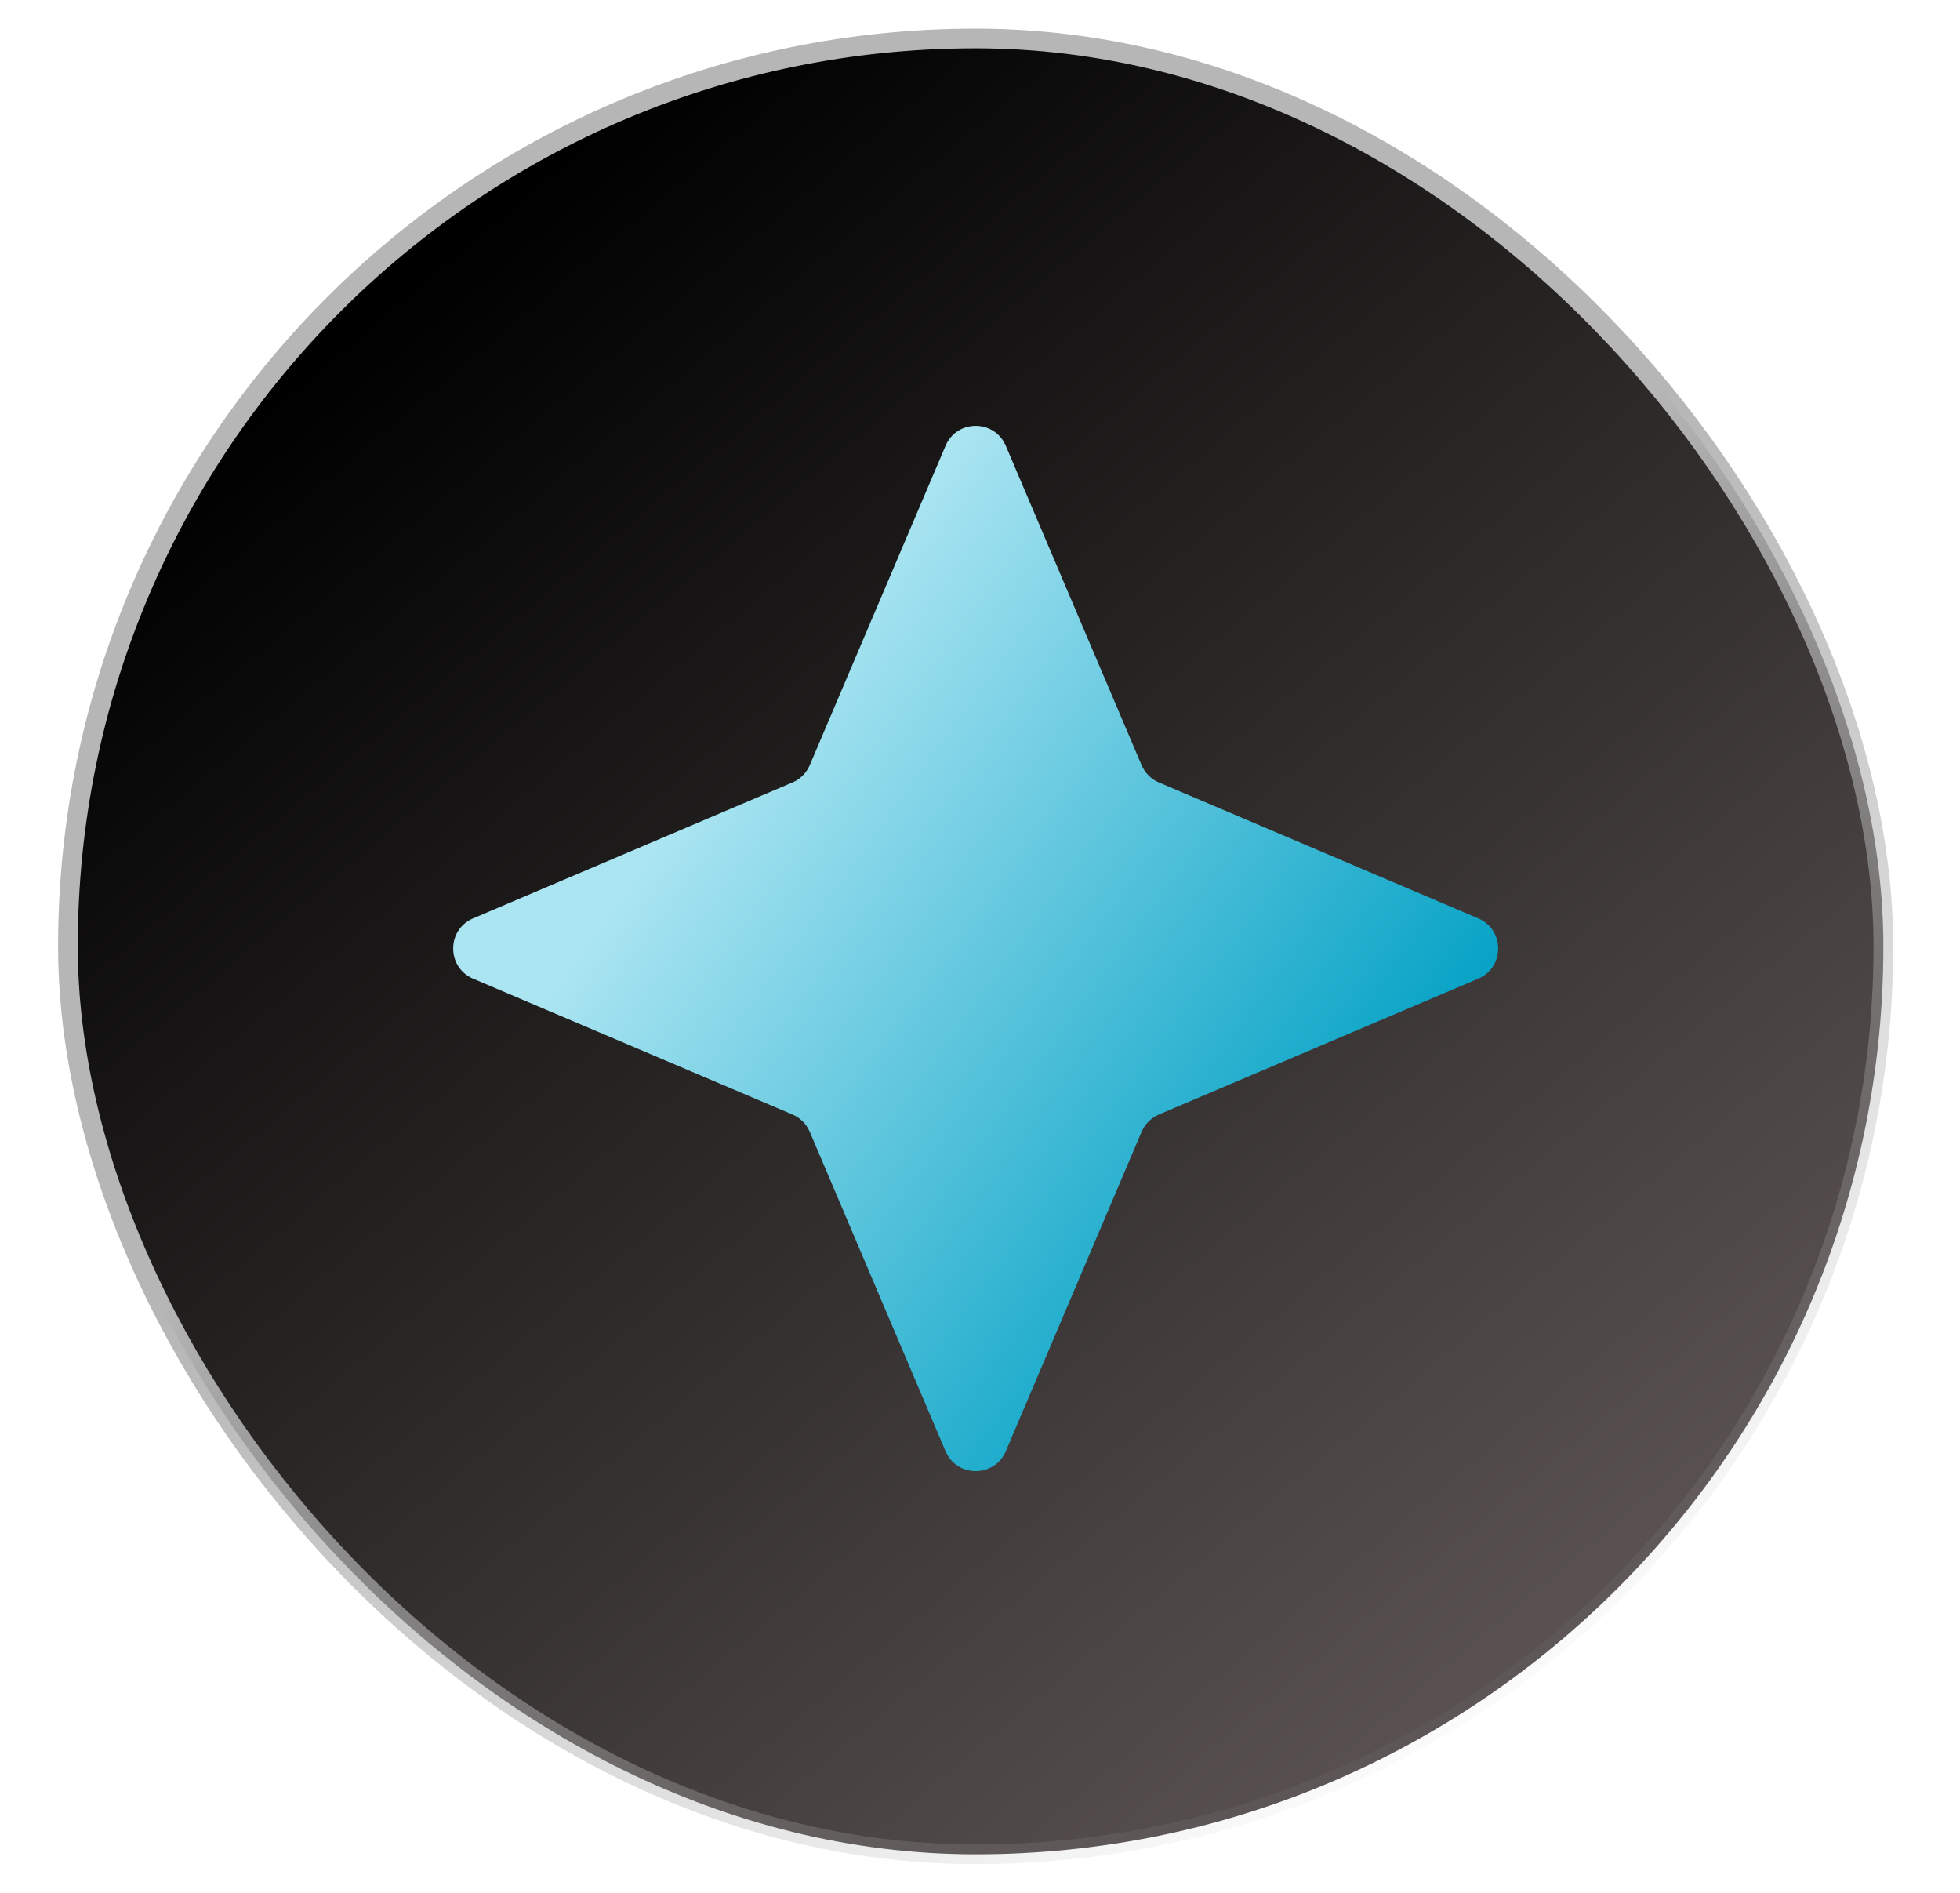
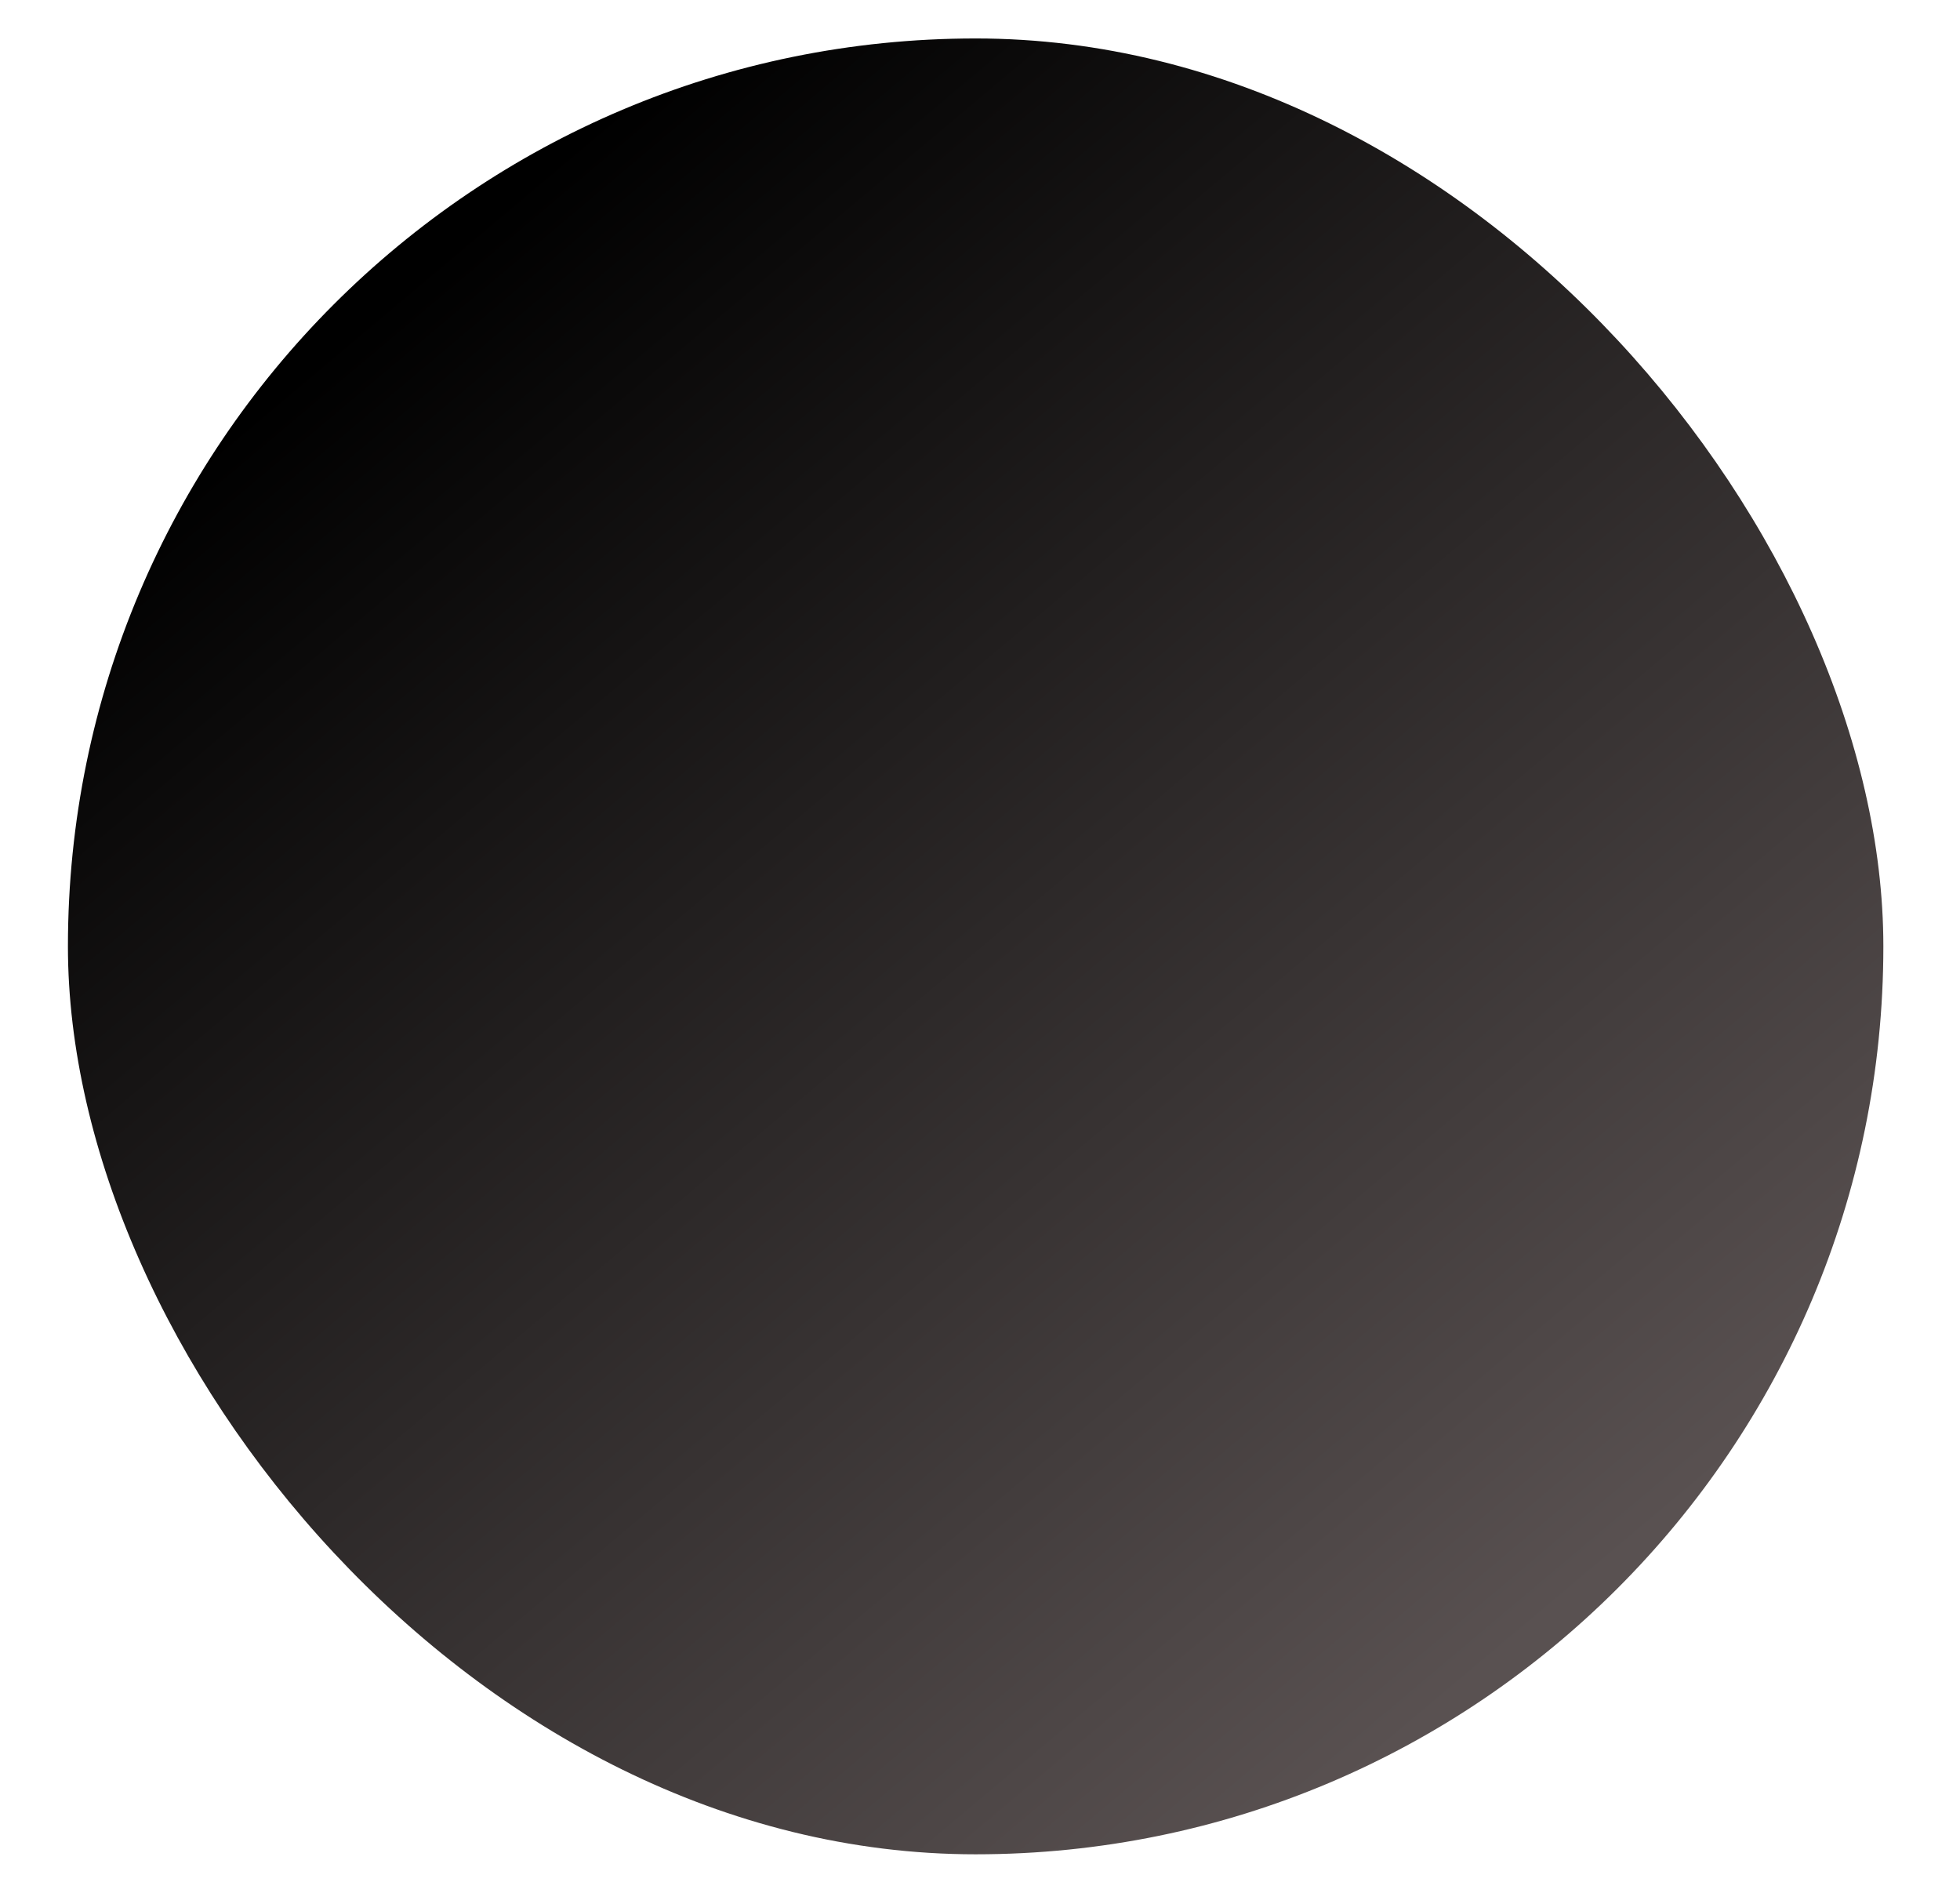
<svg xmlns="http://www.w3.org/2000/svg" width="29" height="28" viewBox="0 0 29 28" fill="none">
  <rect x="1.005" y="0.569" width="26.861" height="26.861" rx="13.43" fill="url(#paint0_linear_1796_24955)" />
-   <rect x="1.005" y="0.569" width="26.861" height="26.861" rx="13.43" stroke="url(#paint1_linear_1796_24955)" stroke-width="0.291" />
-   <path d="M13.99 6.595C14.157 6.201 14.715 6.201 14.882 6.595L16.891 11.319C16.941 11.434 17.032 11.526 17.148 11.575L21.872 13.585C22.265 13.752 22.265 14.31 21.872 14.477L17.148 16.486C17.032 16.535 16.941 16.627 16.891 16.742L14.882 21.467C14.715 21.86 14.157 21.86 13.99 21.467L11.981 16.742C11.932 16.627 11.84 16.535 11.724 16.486L7 14.477C6.607 14.31 6.607 13.752 7 13.585L11.724 11.575C11.84 11.526 11.932 11.434 11.981 11.319L13.99 6.595Z" fill="url(#paint2_linear_1796_24955)" />
  <defs>
    <linearGradient id="paint0_linear_1796_24955" x1="6.193" y1="4.042" x2="22.92" y2="23.921" gradientUnits="userSpaceOnUse">
      <stop />
      <stop offset="1" stop-color="#595151" />
    </linearGradient>
    <linearGradient id="paint1_linear_1796_24955" x1="8.213" y1="2.739" x2="22.354" y2="25.931" gradientUnits="userSpaceOnUse">
      <stop offset="0.409" stop-color="#B6B6B6" />
      <stop offset="1" stop-color="#A5A5A5" stop-opacity="0" />
    </linearGradient>
    <linearGradient id="paint2_linear_1796_24955" x1="10.194" y1="11.847" x2="19.527" y2="18.634" gradientUnits="userSpaceOnUse">
      <stop stop-color="#ABE5F2" />
      <stop offset="1" stop-color="#00A0C4" />
    </linearGradient>
  </defs>
</svg>